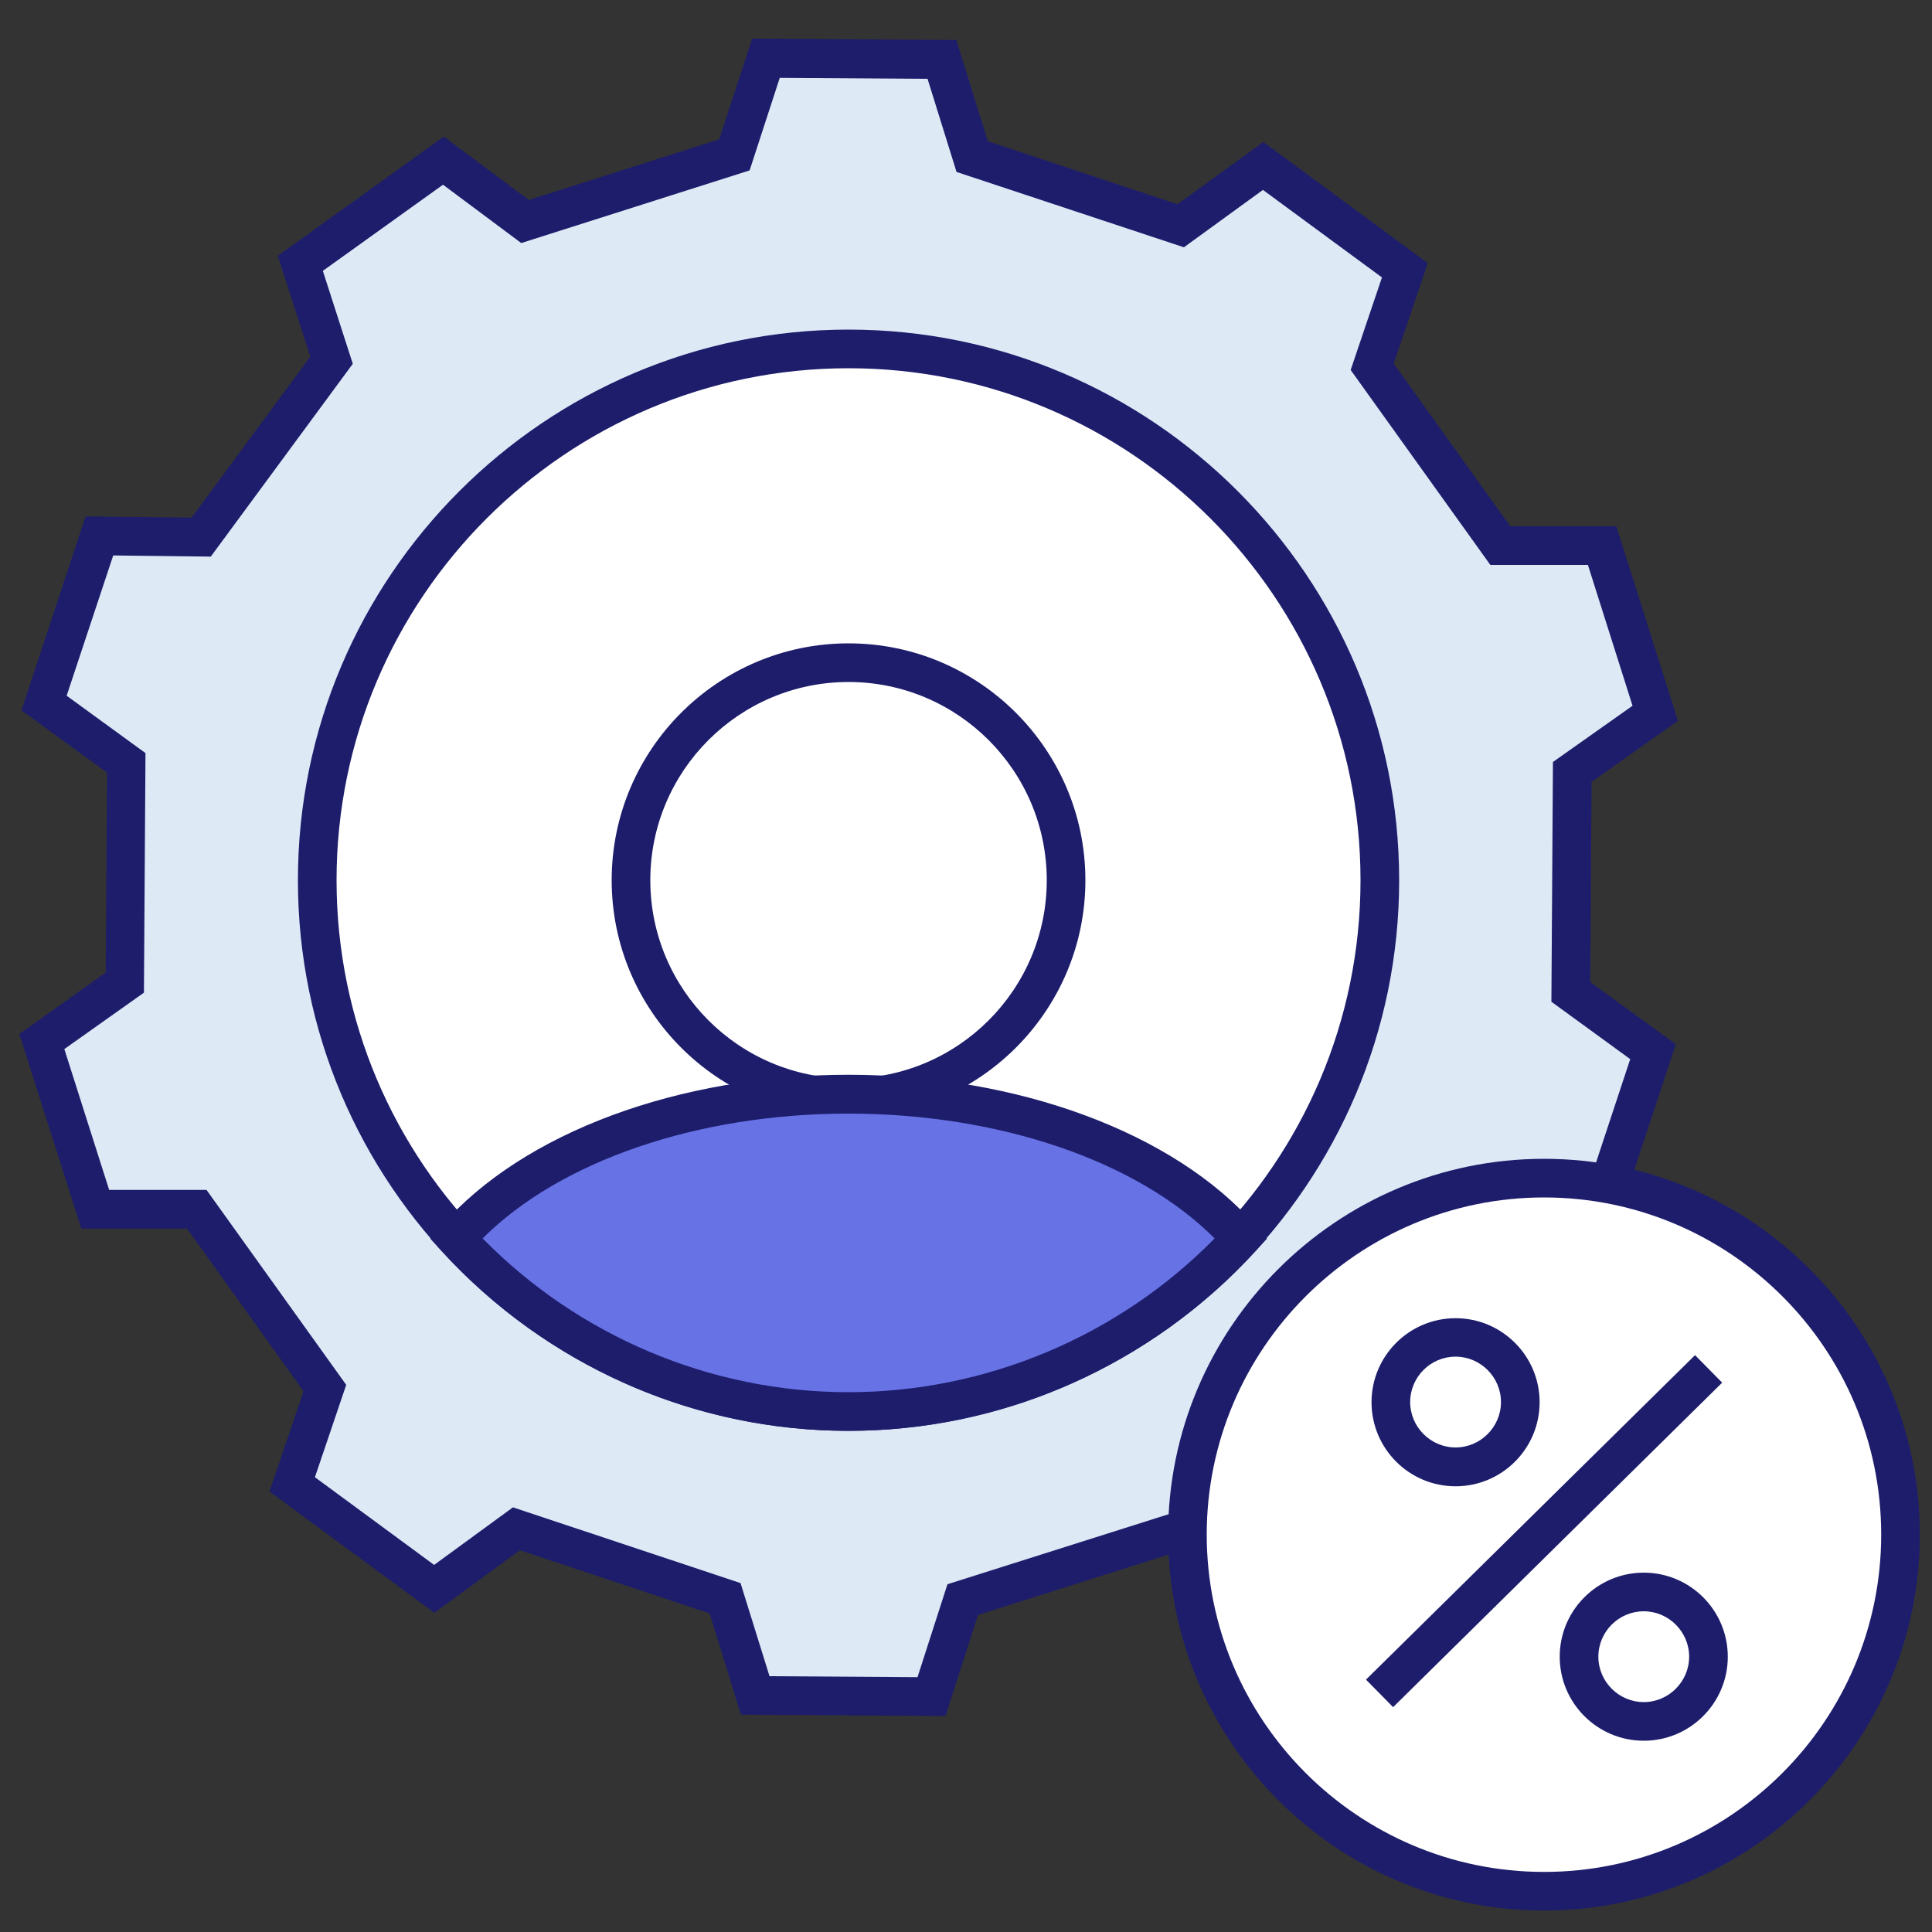
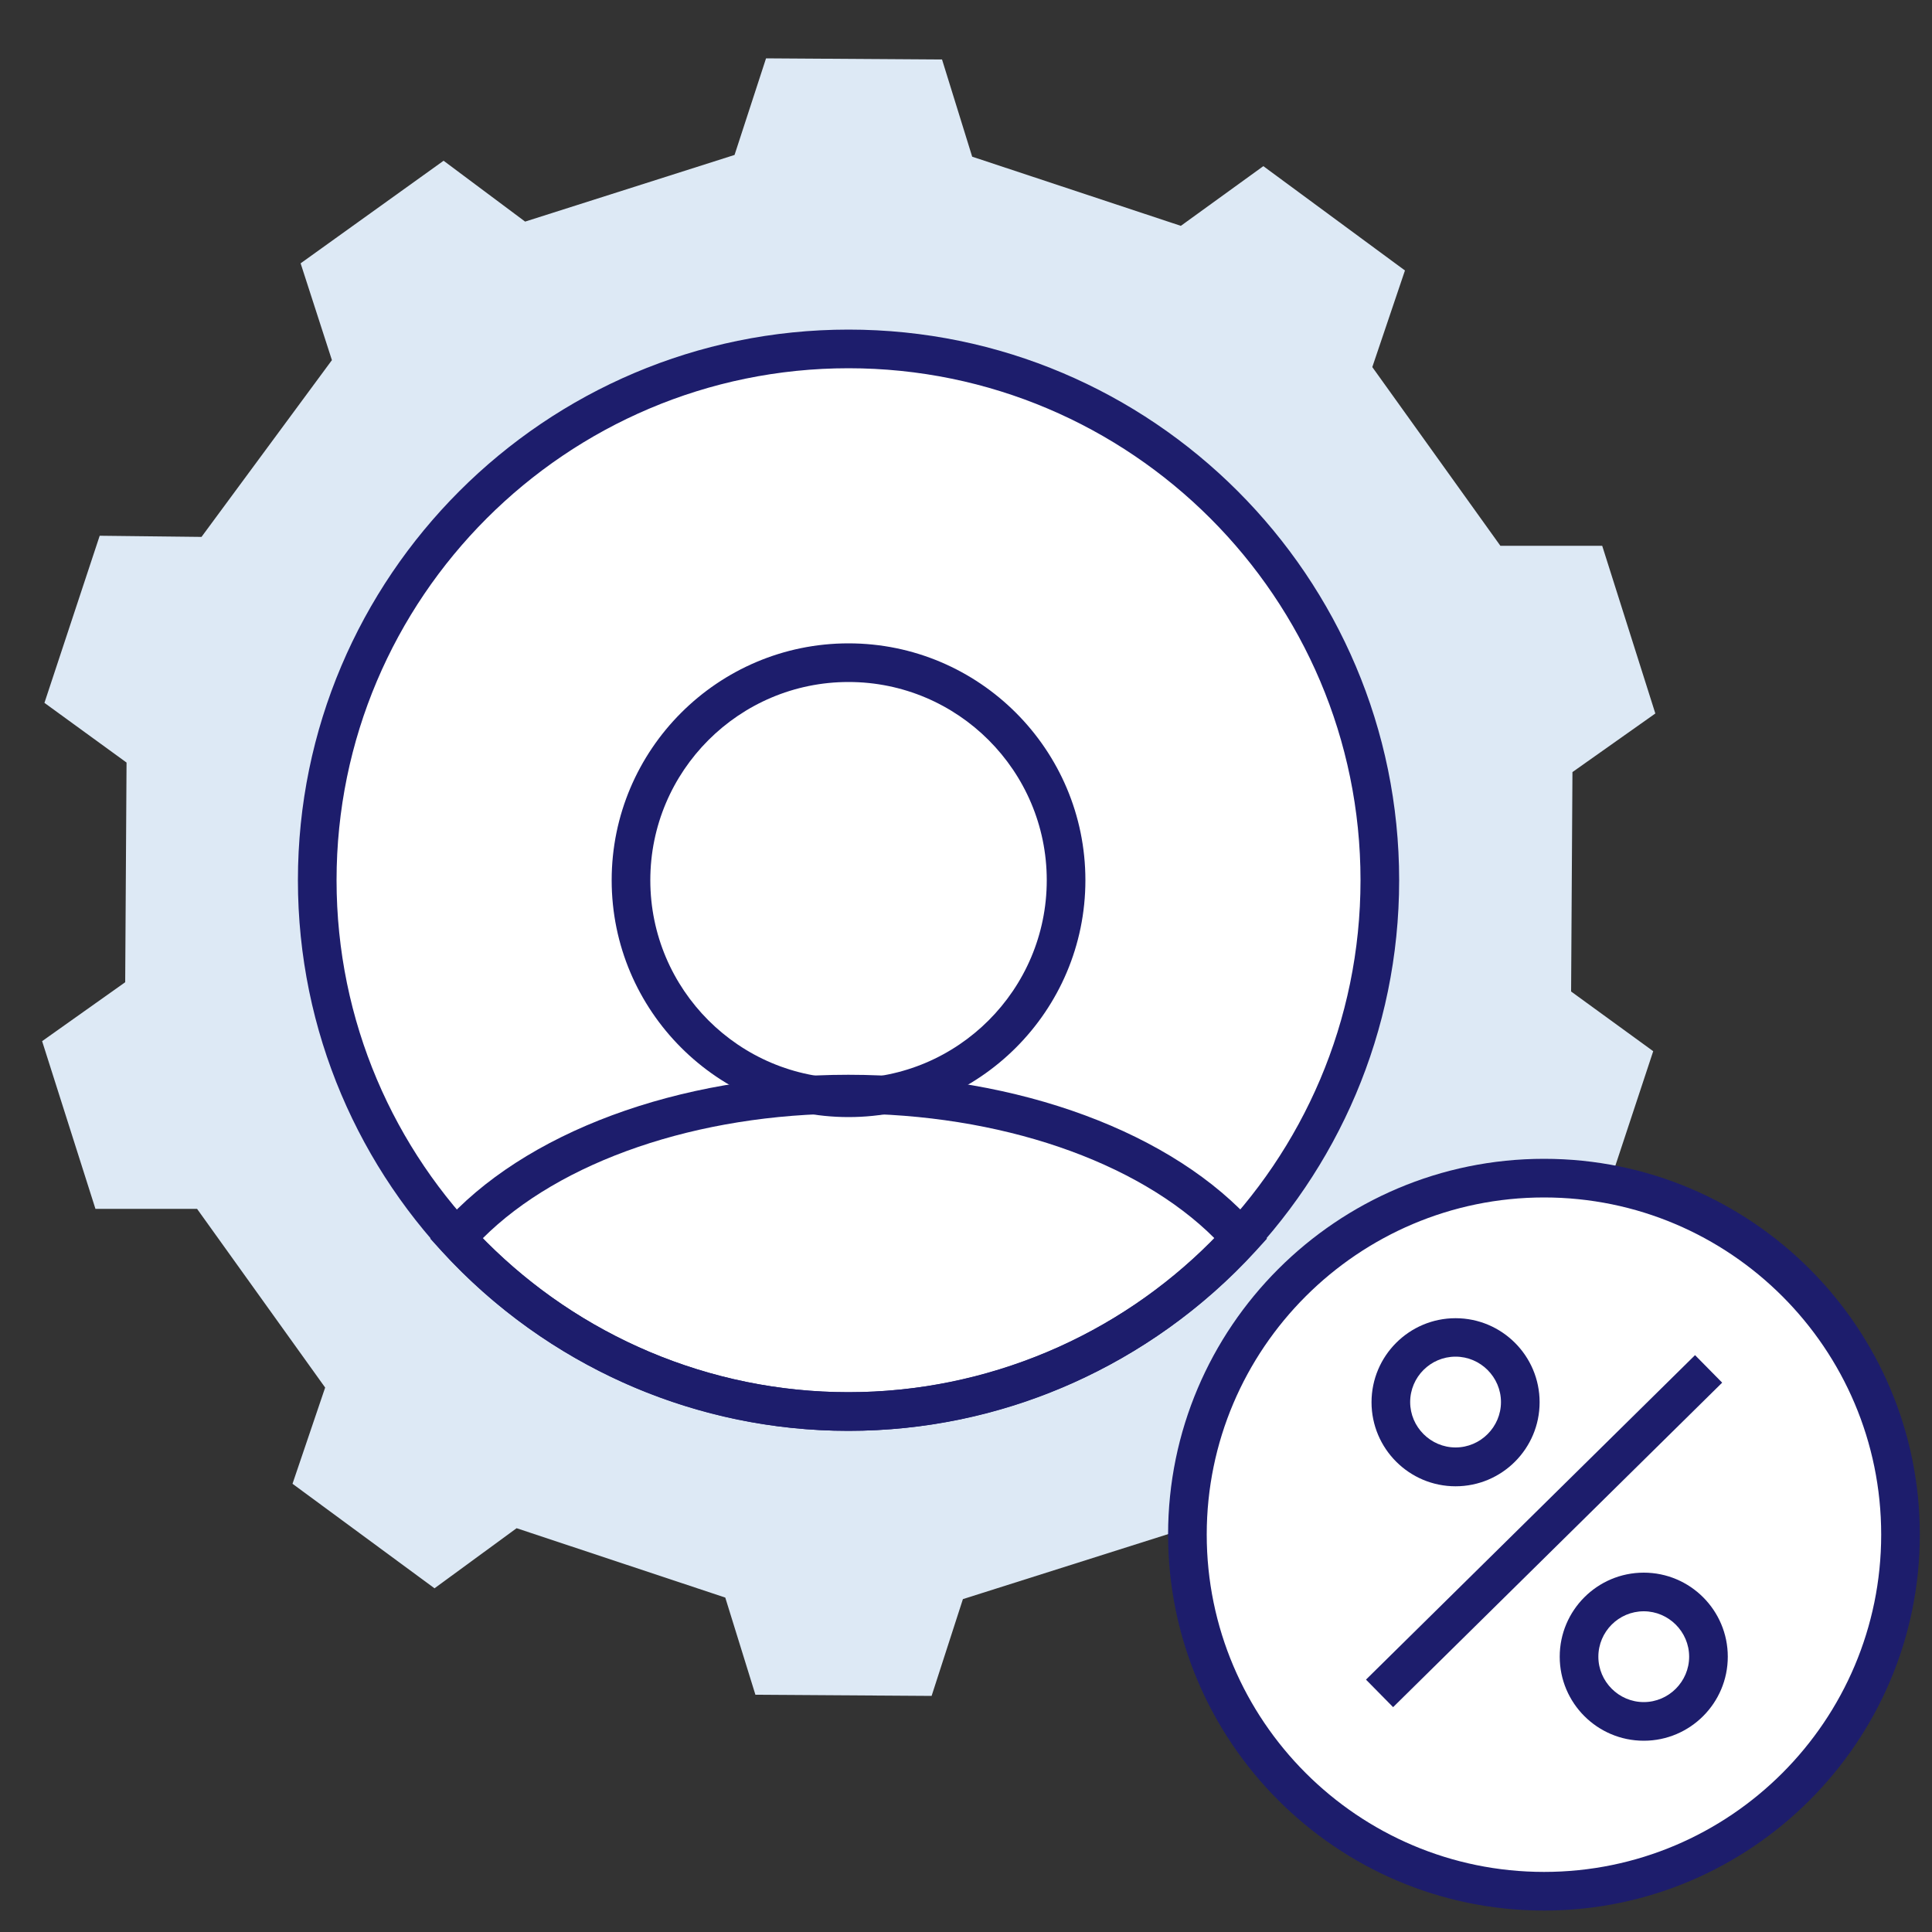
<svg xmlns="http://www.w3.org/2000/svg" width="100" height="100" viewBox="0 0 100 100" fill="none">
  <rect x="0" y="0" width="100" height="100" fill="#333333" stroke="none" />
  <path d="M81.38 39.97L85.68 36.93L82.93 28.25H77.66L71.03 19L72.72 14L65.39 8.6L61.12 11.69L50.32 8.11L48.76 3.08L39.65 3.02L38.02 8.02L27.18 11.47L22.96 8.32L15.56 13.63L17.18 18.64L10.43 27.79L5.16 27.73L2.3 36.38L6.55 39.47L6.48 50.84L2.18 53.89L4.94 62.57H10.2L16.83 71.82L15.14 76.8L22.49 82.21L26.74 79.1L37.54 82.69L39.1 87.72L48.22 87.78L49.84 82.77L60.7 79.33L64.92 82.48L72.32 77.17L70.69 72.16L77.44 62.99L82.71 63.06L85.57 54.41L81.32 51.32L81.39 39.93L81.38 39.97ZM43.93 67.19C31.91 67.19 22.15 57.42 22.15 45.42C22.15 33.42 31.92 23.65 43.93 23.65C55.94 23.65 65.7 33.42 65.7 45.42C65.7 57.42 55.93 67.19 43.93 67.19Z" fill="#DDE9F5" />
-   <path d="M48.94 88.82L38.35 88.75L36.73 83.51L26.91 80.24L22.48 83.48L13.95 77.2L15.71 72.01L9.68 63.59H4.21L1 53.52L5.47 50.34L5.54 39.99L1.11 36.77L4.43 26.73L9.92 26.79L16.06 18.46L14.38 13.24L22.97 7.07L27.37 10.35L37.23 7.21L38.93 2L49.5 2.07L51.13 7.31L60.95 10.57L65.39 7.35L73.9 13.62L72.14 18.82L78.17 27.24H83.66L86.85 37.31L82.38 40.47L82.31 50.83L86.74 54.05L83.42 64.09L77.93 64.01L71.79 72.35L73.49 77.57L64.9 83.74L60.5 80.46L50.62 83.59L48.94 88.81V88.82ZM39.83 86.76L47.49 86.81L49.04 82L60.88 78.25L64.93 81.27L71.14 76.81L69.57 72L76.93 62.01L81.98 62.08L84.38 54.82L80.3 51.85L80.38 39.44L84.5 36.53L82.19 29.24H77.14L69.91 19.15L71.53 14.36L65.37 9.83L61.28 12.8L49.51 8.9L48.01 4.08L40.36 4.03L38.8 8.82L26.98 12.58L22.93 9.56L16.71 14.02L18.26 18.83L10.91 28.81L5.86 28.75L3.45 36.01L7.53 38.98L7.45 51.38L3.33 54.3L5.65 61.59H10.69L17.92 71.68L16.3 76.46L22.47 81L26.55 78.02L38.33 81.94L39.83 86.76ZM43.93 68.19C31.37 68.19 21.15 57.98 21.15 45.42C21.15 32.86 31.37 22.65 43.93 22.65C56.49 22.65 66.7 32.86 66.7 45.42C66.7 57.98 56.49 68.19 43.93 68.19ZM43.93 24.66C32.47 24.66 23.15 33.98 23.15 45.43C23.15 56.88 32.47 66.2 43.93 66.2C55.39 66.2 64.7 56.88 64.7 45.43C64.7 33.98 55.38 24.66 43.93 24.66Z" fill="#1D1D6C" />
  <path d="M43.92 73.06C59.108 73.06 71.42 60.748 71.42 45.56C71.42 30.372 59.108 18.06 43.92 18.06C28.732 18.06 16.42 30.372 16.42 45.56C16.42 60.748 28.732 73.06 43.92 73.06Z" fill="white" />
  <path d="M43.92 74.06C28.2 74.06 15.42 61.27 15.42 45.56C15.42 29.85 28.21 17.06 43.92 17.06C59.63 17.06 72.42 29.85 72.42 45.56C72.42 61.27 59.63 74.06 43.92 74.06ZM43.92 19.06C29.31 19.06 17.42 30.95 17.42 45.56C17.42 60.17 29.31 72.06 43.92 72.06C58.53 72.06 70.42 60.17 70.42 45.56C70.42 30.95 58.53 19.06 43.92 19.06Z" fill="#1D1D6C" />
  <path d="M43.92 56.82C50.139 56.82 55.18 51.779 55.18 45.56C55.18 39.341 50.139 34.3 43.92 34.3C37.701 34.3 32.66 39.341 32.66 45.56C32.66 51.779 37.701 56.82 43.92 56.82Z" fill="white" />
  <path d="M43.92 57.82C37.16 57.82 31.66 52.32 31.66 45.56C31.66 38.8 37.16 33.3 43.92 33.3C50.68 33.3 56.18 38.8 56.18 45.56C56.18 52.32 50.68 57.82 43.92 57.82ZM43.92 35.3C38.26 35.3 33.66 39.9 33.66 45.56C33.66 51.22 38.26 55.82 43.92 55.82C49.58 55.82 54.18 51.22 54.18 45.56C54.18 39.9 49.58 35.3 43.92 35.3Z" fill="#1D1D6C" />
-   <path d="M64.239 64.1C59.209 69.6 51.959 73.06 43.909 73.06C35.859 73.06 28.639 69.6 23.609 64.1C27.509 59.65 35.139 56.63 43.909 56.63C52.679 56.63 60.339 59.64 64.239 64.1Z" fill="#6772E5" />
  <path d="M43.91 74.06C35.94 74.06 28.27 70.68 22.869 64.77L22.27 64.11L22.86 63.44C27.079 58.62 35.139 55.63 43.91 55.63C52.679 55.63 60.77 58.62 64.99 63.44L65.579 64.11L64.98 64.77C59.58 70.67 51.9 74.06 43.91 74.06ZM24.98 64.1C29.959 69.17 36.8 72.06 43.91 72.06C51.02 72.06 57.889 69.17 62.87 64.1C58.87 60.09 51.719 57.64 43.91 57.64C36.099 57.64 28.98 60.1 24.98 64.1Z" fill="#1D1D6C" />
  <path d="M79.92 97.89C90.109 97.89 98.37 89.63 98.37 79.44C98.37 69.25 90.109 60.99 79.92 60.99C69.73 60.99 61.47 69.25 61.47 79.44C61.47 89.63 69.73 97.89 79.92 97.89Z" fill="white" />
  <path d="M79.92 98.89C69.19 98.89 60.46 90.16 60.46 79.43C60.46 68.7 69.19 59.98 79.92 59.98C90.65 59.98 99.37 68.71 99.37 79.43C99.37 90.15 90.64 98.89 79.92 98.89ZM79.92 61.98C70.3 61.98 62.46 69.81 62.46 79.43C62.46 89.05 70.29 96.89 79.92 96.89C89.55 96.89 97.37 89.06 97.37 79.43C97.37 69.8 89.54 61.98 79.92 61.98Z" fill="#1D1D6C" />
  <path d="M75.34 76.93C72.94 76.93 70.99 74.98 70.99 72.58C70.99 70.18 72.94 68.23 75.34 68.23C77.74 68.23 79.69 70.18 79.69 72.58C79.69 74.98 77.74 76.93 75.34 76.93ZM75.34 70.22C74.04 70.22 72.99 71.28 72.99 72.57C72.99 73.86 74.05 74.92 75.34 74.92C76.63 74.92 77.69 73.86 77.69 72.57C77.69 71.28 76.63 70.22 75.34 70.22Z" fill="#1D1D6C" />
  <path d="M85.081 90.1C82.68 90.1 80.731 88.15 80.731 85.75C80.731 83.35 82.68 81.4 85.081 81.4C87.481 81.4 89.43 83.35 89.43 85.75C89.43 88.15 87.481 90.1 85.081 90.1ZM85.081 83.4C83.781 83.4 82.731 84.46 82.731 85.75C82.731 87.04 83.79 88.1 85.081 88.1C86.371 88.1 87.43 87.04 87.43 85.75C87.43 84.46 86.371 83.4 85.081 83.4Z" fill="#1D1D6C" />
  <path d="M87.735 70.142L70.703 86.937L72.107 88.362L89.139 71.566L87.735 70.142Z" fill="#1D1D6C" />
</svg>